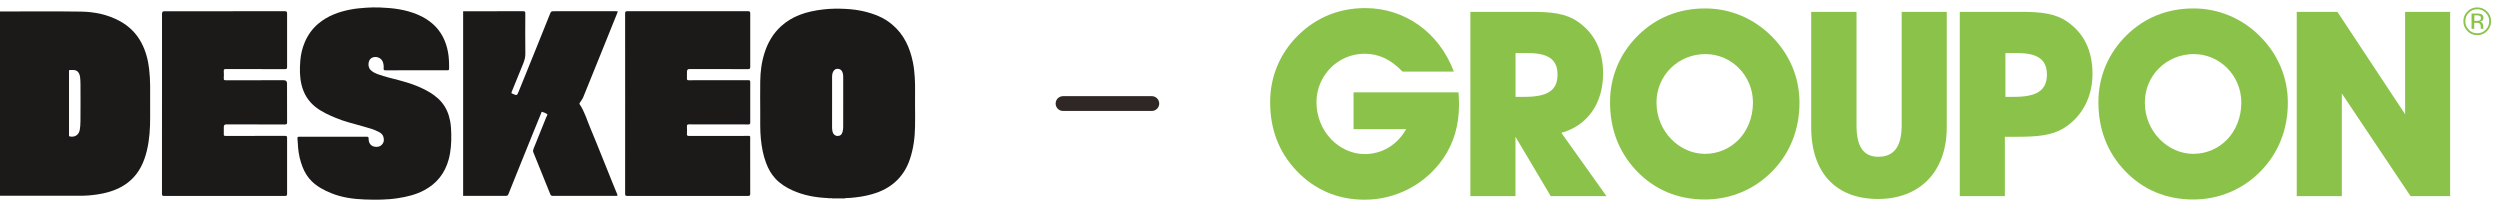
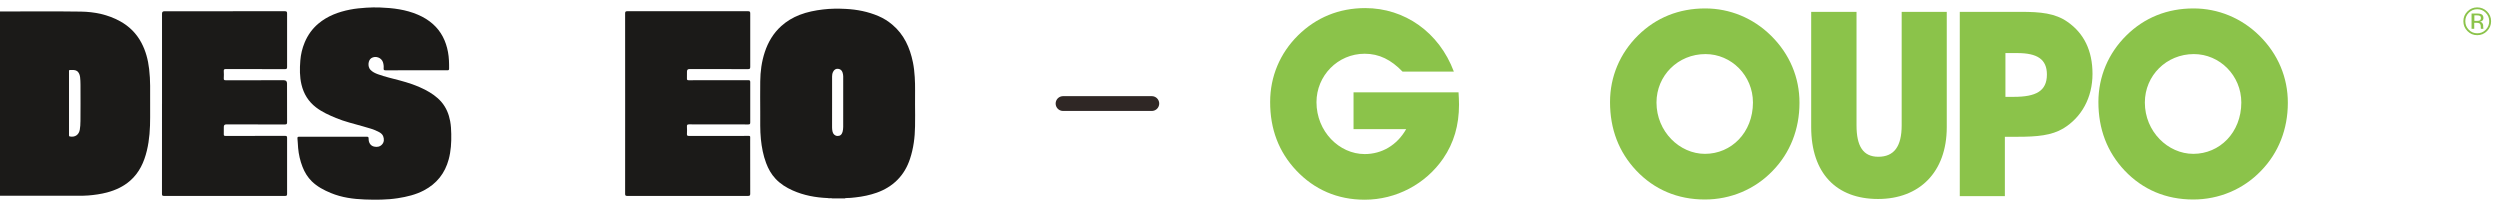
<svg xmlns="http://www.w3.org/2000/svg" width="169" height="14" viewBox="0 0 169 14" fill="none">
-   <path d="M31.308 0.761C32.66 0.761 34.011 0.762 35.363 0.758C35.48 0.758 35.512 0.787 35.511 0.905C35.506 1.812 35.502 2.717 35.513 3.624C35.516 3.862 35.461 4.075 35.372 4.29C35.107 4.931 34.85 5.576 34.588 6.217C34.563 6.276 34.572 6.308 34.629 6.328C34.633 6.329 34.636 6.332 34.641 6.333C34.953 6.474 34.948 6.471 35.076 6.153C35.497 5.11 35.921 4.067 36.343 3.024C36.616 2.348 36.889 1.671 37.159 0.993C37.252 0.761 37.248 0.759 37.5 0.759C38.88 0.759 40.26 0.759 41.64 0.759C41.777 0.759 41.776 0.759 41.723 0.889C41.374 1.753 41.027 2.617 40.678 3.48C40.263 4.509 39.846 5.536 39.429 6.565C39.374 6.7 39.281 6.814 39.202 6.936C39.178 6.974 39.153 7.002 39.188 7.054C39.526 7.558 39.687 8.144 39.922 8.695C40.212 9.378 40.485 10.069 40.762 10.756C41.005 11.354 41.244 11.954 41.485 12.552C41.565 12.75 41.645 12.948 41.729 13.144C41.759 13.216 41.742 13.239 41.667 13.239C41.554 13.236 41.44 13.239 41.328 13.239C40.008 13.239 38.689 13.238 37.37 13.241C37.274 13.241 37.232 13.213 37.196 13.121C36.819 12.177 36.437 11.235 36.053 10.294C36.016 10.201 36.038 10.129 36.073 10.043C36.351 9.363 36.622 8.682 36.896 8C36.902 7.985 36.91 7.971 36.914 7.956C36.934 7.872 37.039 7.765 36.99 7.72C36.904 7.64 36.77 7.608 36.654 7.564C36.601 7.543 36.601 7.603 36.59 7.632C36.425 8.036 36.261 8.439 36.096 8.842C35.723 9.765 35.349 10.689 34.976 11.612C34.772 12.117 34.566 12.621 34.367 13.128C34.333 13.216 34.288 13.241 34.198 13.239C33.234 13.236 32.272 13.238 31.308 13.239V0.761Z" fill="#1B1A18" />
  <path d="M42.26 6.996C42.26 4.969 42.26 2.942 42.258 0.915C42.258 0.797 42.28 0.757 42.409 0.758C45.129 0.762 47.848 0.762 50.568 0.758C50.684 0.758 50.716 0.789 50.716 0.906C50.712 2.111 50.712 3.317 50.716 4.523C50.716 4.637 50.688 4.673 50.57 4.672C49.246 4.668 47.923 4.669 46.6 4.669C46.493 4.669 46.44 4.724 46.439 4.835C46.439 4.993 46.444 5.151 46.437 5.308C46.433 5.401 46.466 5.424 46.555 5.424C47.162 5.421 47.769 5.422 48.376 5.422C49.113 5.422 49.849 5.424 50.586 5.42C50.686 5.42 50.716 5.447 50.716 5.548C50.712 6.459 50.712 7.369 50.716 8.28C50.716 8.392 50.678 8.412 50.577 8.412C49.245 8.409 47.914 8.412 46.583 8.407C46.463 8.407 46.43 8.441 46.437 8.556C46.446 8.722 46.446 8.889 46.437 9.054C46.431 9.163 46.467 9.189 46.572 9.189C47.798 9.185 49.025 9.187 50.251 9.187C50.372 9.187 50.494 9.19 50.614 9.186C50.687 9.183 50.718 9.207 50.714 9.282C50.709 9.371 50.712 9.46 50.712 9.548C50.712 10.73 50.711 11.911 50.715 13.093C50.715 13.206 50.69 13.244 50.57 13.244C47.846 13.241 45.123 13.241 42.399 13.244C42.287 13.244 42.258 13.213 42.258 13.102C42.261 11.066 42.26 9.032 42.26 6.996Z" fill="#1B1A18" />
  <path d="M28.14 4.751C27.448 4.751 26.756 4.749 26.064 4.753C25.965 4.753 25.925 4.728 25.934 4.624C25.947 4.479 25.931 4.333 25.884 4.195C25.777 3.887 25.374 3.753 25.101 3.93C24.878 4.074 24.843 4.503 25.036 4.713C25.178 4.867 25.362 4.951 25.552 5.02C26.025 5.194 26.518 5.301 27.004 5.432C27.593 5.59 28.174 5.775 28.718 6.057C29.14 6.276 29.533 6.534 29.846 6.9C30.162 7.272 30.341 7.708 30.43 8.184C30.485 8.475 30.499 8.766 30.505 9.061C30.517 9.639 30.483 10.209 30.333 10.77C30.079 11.715 29.522 12.416 28.657 12.871C28.105 13.162 27.507 13.302 26.894 13.398C26.151 13.514 25.405 13.511 24.66 13.485C23.879 13.457 23.103 13.352 22.371 13.05C21.9 12.856 21.447 12.619 21.078 12.259C20.796 11.982 20.593 11.648 20.449 11.278C20.289 10.866 20.192 10.441 20.153 10.001C20.135 9.788 20.13 9.575 20.108 9.363C20.097 9.265 20.136 9.241 20.23 9.242C21.249 9.245 22.27 9.244 23.29 9.244C23.788 9.244 24.286 9.247 24.784 9.241C24.891 9.24 24.921 9.269 24.919 9.376C24.914 9.652 25.053 9.855 25.284 9.909C25.489 9.958 25.687 9.923 25.83 9.762C25.975 9.6 25.975 9.396 25.9 9.202C25.852 9.082 25.747 8.995 25.631 8.932C25.285 8.741 24.904 8.647 24.528 8.539C23.92 8.363 23.301 8.223 22.715 7.978C22.242 7.781 21.774 7.574 21.362 7.258C20.844 6.86 20.526 6.339 20.378 5.709C20.253 5.177 20.259 4.638 20.301 4.098C20.334 3.672 20.432 3.263 20.596 2.87C20.804 2.375 21.104 1.949 21.519 1.599C22.144 1.074 22.878 0.805 23.663 0.65C24.026 0.578 24.394 0.545 24.764 0.52C25.071 0.5 25.378 0.495 25.684 0.506C26.565 0.538 27.435 0.643 28.255 0.996C28.619 1.153 28.958 1.355 29.258 1.62C29.832 2.129 30.145 2.775 30.284 3.517C30.354 3.888 30.361 4.262 30.359 4.637C30.359 4.729 30.33 4.752 30.241 4.752C29.541 4.749 28.84 4.75 28.14 4.75V4.751Z" fill="#1B1A18" />
  <path d="M10.952 7.002C10.952 4.975 10.952 2.948 10.952 0.921C10.952 0.815 11.004 0.762 11.107 0.761C13.823 0.761 16.538 0.761 19.253 0.758C19.378 0.758 19.407 0.791 19.407 0.913C19.401 2.119 19.402 3.324 19.407 4.53C19.407 4.639 19.38 4.673 19.266 4.673C17.934 4.669 16.603 4.672 15.272 4.668C15.165 4.668 15.12 4.689 15.127 4.807C15.137 4.968 15.137 5.131 15.127 5.292C15.12 5.403 15.16 5.426 15.264 5.425C16.572 5.422 17.879 5.423 19.186 5.423C19.331 5.423 19.403 5.495 19.403 5.64C19.403 6.515 19.401 7.388 19.407 8.263C19.407 8.377 19.38 8.413 19.261 8.413C17.937 8.409 16.614 8.41 15.291 8.41C15.183 8.41 15.13 8.465 15.13 8.576C15.13 8.742 15.135 8.908 15.128 9.073C15.124 9.166 15.157 9.189 15.246 9.189C15.853 9.186 16.46 9.187 17.067 9.187C17.804 9.187 18.54 9.189 19.277 9.185C19.377 9.185 19.407 9.211 19.407 9.313C19.403 10.58 19.402 11.846 19.407 13.113C19.407 13.226 19.368 13.245 19.267 13.244C16.539 13.242 13.812 13.241 11.084 13.244C10.976 13.244 10.949 13.213 10.949 13.107C10.952 11.071 10.951 9.037 10.951 7.001L10.952 7.002Z" fill="#1B1A18" />
  <path d="M10.15 5.829C10.148 5.439 10.127 5.049 10.081 4.661C10.008 4.04 9.853 3.444 9.558 2.889C9.224 2.261 8.742 1.781 8.124 1.439C7.296 0.981 6.39 0.798 5.462 0.784C3.642 0.757 1.821 0.776 0 0.776V13.232C1.768 13.232 3.536 13.233 5.304 13.232C5.526 13.232 5.747 13.232 5.969 13.214C6.394 13.178 6.816 13.121 7.229 13.012C7.81 12.858 8.347 12.612 8.801 12.213C9.418 11.672 9.741 10.962 9.928 10.183C10.108 9.439 10.151 8.68 10.15 7.917C10.15 7.221 10.152 6.526 10.149 5.83L10.15 5.829ZM5.437 8.217C5.435 8.401 5.427 8.587 5.394 8.769C5.332 9.116 5.071 9.293 4.722 9.225C4.682 9.217 4.665 9.201 4.665 9.162C4.665 9.13 4.665 9.098 4.665 9.065C4.665 8.37 4.665 7.674 4.665 6.979C4.665 6.284 4.665 5.604 4.665 4.916C4.665 4.706 4.64 4.737 4.855 4.731C5.017 4.727 5.17 4.736 5.284 4.876C5.366 4.978 5.399 5.098 5.415 5.222C5.434 5.385 5.44 5.551 5.441 5.717C5.443 6.549 5.447 7.382 5.439 8.216L5.437 8.217Z" fill="#1B1A18" />
  <path d="M61.857 7.046C61.849 6.436 61.878 5.826 61.837 5.215C61.815 4.876 61.781 4.542 61.713 4.211C61.509 3.218 61.112 2.331 60.316 1.664C60.032 1.425 59.721 1.231 59.381 1.086C58.677 0.786 57.935 0.64 57.175 0.602C56.664 0.575 56.15 0.578 55.639 0.639C55.097 0.704 54.566 0.807 54.056 1.005C53.596 1.184 53.178 1.433 52.812 1.763C52.278 2.245 51.923 2.844 51.699 3.523C51.487 4.167 51.398 4.832 51.392 5.507C51.385 6.195 51.387 6.883 51.392 7.571C51.396 8.184 51.373 8.798 51.436 9.411C51.493 9.963 51.594 10.502 51.789 11.021C51.936 11.413 52.135 11.774 52.426 12.083C52.755 12.435 53.151 12.68 53.588 12.875C54.343 13.211 55.137 13.355 55.957 13.389C56.06 13.422 56.17 13.378 56.273 13.413H57.123C57.14 13.39 57.163 13.388 57.189 13.389C57.407 13.393 57.623 13.366 57.838 13.342C58.329 13.288 58.808 13.188 59.273 13.024C59.798 12.837 60.268 12.557 60.661 12.164C61.06 11.764 61.336 11.283 61.514 10.746C61.751 10.033 61.846 9.296 61.857 8.548C61.864 8.047 61.864 7.544 61.857 7.043V7.046ZM57 8.576C57 8.692 56.988 8.81 56.956 8.921C56.9 9.112 56.778 9.202 56.604 9.191C56.439 9.181 56.311 9.064 56.276 8.884C56.259 8.797 56.248 8.709 56.248 8.62C56.25 8.054 56.249 7.487 56.249 6.921C56.249 6.338 56.249 5.756 56.249 5.173C56.249 5.063 56.266 4.957 56.316 4.857C56.388 4.71 56.505 4.637 56.652 4.651C56.809 4.668 56.912 4.754 56.958 4.904C56.984 4.988 57.001 5.075 57.001 5.164C57.001 6.301 57.001 7.438 57 8.576Z" fill="#1B1A18" />
  <path d="M71.862 7H77.862" stroke="#2F2725" stroke-linecap="round" />
  <path d="M126.957 13.451C129.744 13.451 131.601 11.645 131.601 8.597V0.801H128.553V8.475C128.553 9.894 128.043 10.597 126.974 10.597C125.943 10.597 125.501 9.877 125.501 8.475V0.801H122.436V8.597C122.44 11.713 124.137 13.451 126.957 13.451Z" fill="#8BC34A" />
  <path d="M139.769 1.483C138.927 0.889 137.929 0.801 136.615 0.801H132.481V13.258H135.529V9.246H136.405C137.702 9.246 138.682 9.157 139.474 8.686C140.716 7.932 141.453 6.602 141.453 4.99C141.453 3.428 140.876 2.253 139.769 1.483ZM136.127 6.547H135.567V3.588H136.371C137.723 3.588 138.371 4.009 138.371 5.04C138.367 6.16 137.634 6.547 136.127 6.547Z" fill="#8BC34A" />
-   <path d="M158.308 6.32L162.952 13.258H165.629V0.801H162.585V7.722L158.009 0.801H155.26V13.258H158.308V6.32Z" fill="#8BC34A" />
  <path d="M119.721 2.41C118.512 1.219 116.938 0.57 115.271 0.57C113.503 0.57 111.958 1.185 110.733 2.393C109.508 3.601 108.838 5.18 108.838 6.898C108.838 8.737 109.436 10.278 110.606 11.524C111.832 12.821 113.41 13.486 115.25 13.486C116.984 13.486 118.63 12.804 119.839 11.541C121.013 10.333 121.645 8.737 121.645 6.952C121.649 5.247 120.984 3.652 119.721 2.41ZM115.254 10.4C113.537 10.4 111.979 8.893 111.979 6.931C111.979 5.108 113.431 3.656 115.292 3.656C117.043 3.656 118.5 5.108 118.5 6.931C118.496 8.96 117.043 10.4 115.254 10.4Z" fill="#8BC34A" />
  <path d="M152.734 2.41C151.526 1.219 149.947 0.57 148.284 0.57C146.512 0.57 144.971 1.185 143.746 2.393C142.521 3.601 141.852 5.18 141.852 6.898C141.852 8.737 142.449 10.278 143.62 11.524C144.849 12.821 146.423 13.486 148.263 13.486C149.998 13.486 151.644 12.804 152.852 11.541C154.026 10.333 154.658 8.737 154.658 6.952C154.662 5.247 153.997 3.652 152.734 2.41ZM148.267 10.4C146.55 10.4 144.992 8.893 144.992 6.931C144.992 5.108 146.449 3.656 148.305 3.656C150.056 3.656 151.513 5.108 151.513 6.931C151.509 8.96 150.052 10.4 148.267 10.4Z" fill="#8BC34A" />
  <path d="M87.626 11.522C88.851 12.818 90.413 13.5 92.252 13.5C94.374 13.5 96.37 12.448 97.561 10.713C98.281 9.661 98.63 8.47 98.63 7.068C98.63 6.807 98.613 6.525 98.597 6.243H91.499V8.731H95.056C94.441 9.817 93.41 10.415 92.252 10.415C90.535 10.415 88.994 8.891 88.994 6.908C88.994 5.119 90.43 3.633 92.252 3.633C93.233 3.633 94.037 4.037 94.812 4.841H98.281C97.283 2.176 94.951 0.547 92.29 0.547C90.522 0.547 88.981 1.178 87.752 2.387C86.527 3.595 85.862 5.173 85.862 6.891C85.858 8.735 86.451 10.276 87.626 11.522Z" fill="#8BC34A" />
-   <path d="M105.549 8.98C107.317 8.488 108.37 6.985 108.37 4.968C108.37 3.428 107.793 2.253 106.686 1.483C105.844 0.889 104.846 0.801 103.532 0.801H99.398V13.258H102.446V9.246L104.829 13.258H108.597L105.549 8.98ZM103.044 6.547H102.451V3.588H103.293C104.64 3.588 105.288 4.009 105.288 5.04C105.288 6.16 104.551 6.547 103.044 6.547Z" fill="#8BC34A" />
  <path d="M167.459 2.378C167.72 2.378 167.943 2.285 168.124 2.1C168.309 1.914 168.398 1.691 168.398 1.435C168.398 1.174 168.305 0.955 168.124 0.774C167.943 0.593 167.72 0.5 167.459 0.5C167.202 0.5 166.979 0.593 166.798 0.774C166.613 0.959 166.524 1.178 166.524 1.435C166.524 1.696 166.617 1.919 166.798 2.1C166.979 2.285 167.198 2.378 167.459 2.378ZM166.891 0.862C167.051 0.702 167.24 0.622 167.463 0.622C167.686 0.622 167.88 0.702 168.036 0.862C168.191 1.018 168.271 1.211 168.271 1.435C168.271 1.658 168.191 1.851 168.036 2.011C167.88 2.171 167.691 2.251 167.463 2.251C167.24 2.251 167.046 2.171 166.891 2.011C166.735 1.851 166.655 1.662 166.655 1.435C166.655 1.211 166.731 1.022 166.891 0.862Z" fill="#8BC34A" />
  <path d="M167.877 1.933C167.873 1.924 167.869 1.908 167.869 1.878C167.869 1.853 167.864 1.823 167.864 1.802V1.727C167.864 1.676 167.848 1.621 167.81 1.567C167.772 1.512 167.713 1.478 167.633 1.466C167.696 1.457 167.747 1.44 167.78 1.415C167.848 1.373 167.881 1.301 167.881 1.213C167.881 1.082 167.826 0.994 167.721 0.952C167.662 0.927 167.57 0.914 167.439 0.914H167.077V1.945H167.258V1.541H167.401C167.498 1.541 167.565 1.554 167.603 1.575C167.671 1.613 167.7 1.693 167.7 1.811V1.891L167.704 1.924C167.704 1.929 167.704 1.933 167.704 1.937C167.704 1.941 167.704 1.945 167.709 1.945H167.877V1.933ZM167.603 1.39C167.565 1.407 167.507 1.411 167.431 1.411H167.267V1.036H167.422C167.523 1.036 167.595 1.049 167.641 1.074C167.688 1.099 167.709 1.15 167.709 1.226C167.709 1.31 167.671 1.365 167.603 1.39Z" fill="#8BC34A" />
</svg>